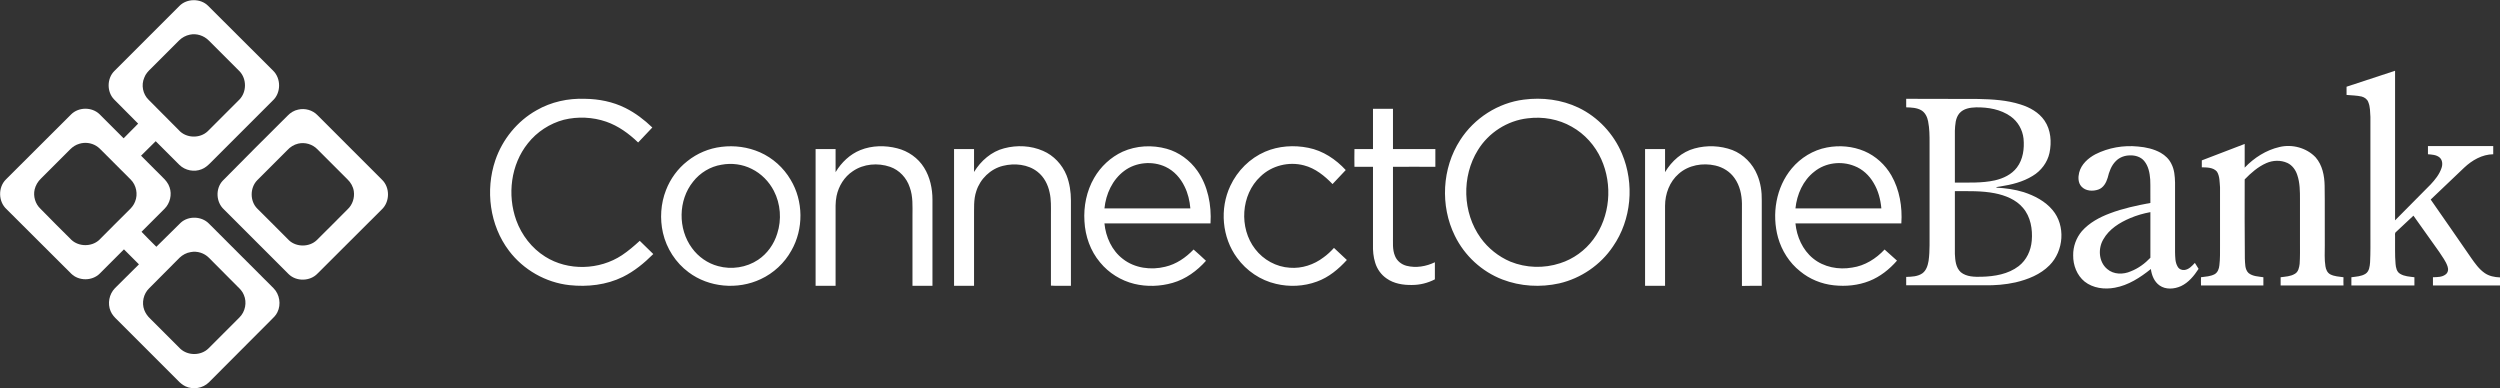
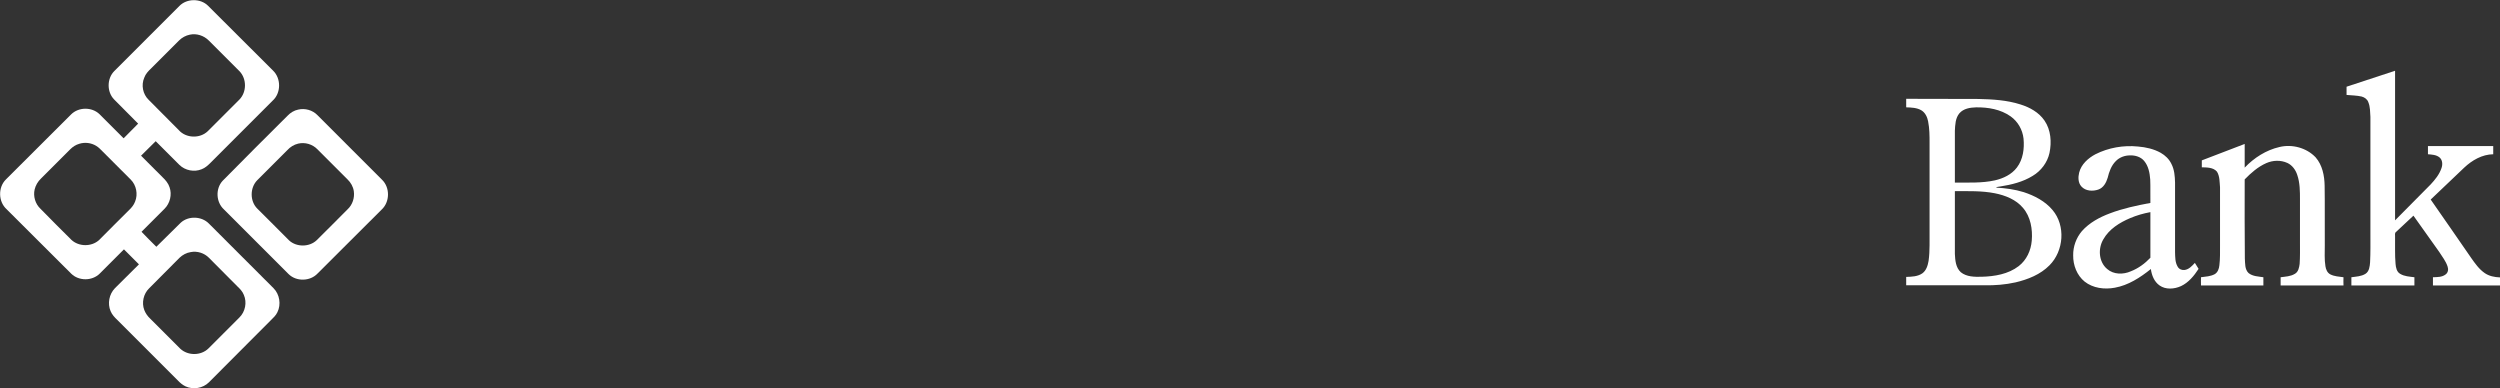
<svg xmlns="http://www.w3.org/2000/svg" version="1.2" viewBox="0 0 1551 241" width="1551" height="241">
  <rect x="0" y="0" width="1551" height="241" fill="#333333" stroke="none" />
  <title>GetLogoFileById-svg</title>
  <style>
		.s0 { fill: #ffffff } 
	</style>
  <g id="#143964ff">
    <path id="Layer" fill-rule="evenodd" class="s0" d="m111.3 3.7c4.6-4.7 13-4.8 17.7-0.2 13.5 13.4 26.9 26.9 40.4 40.3 5.1 4.9 5 14-0.3 18.7q-19.3 19.3-38.6 38.6c-1.6 1.6-3.3 3.1-5.4 3.9-4.6 1.9-10.2 0.8-13.8-2.7q-7.4-7.4-14.7-14.7-4.6 4.5-9.1 9 6.7 6.7 13.3 13.3c1.9 1.8 3.6 3.8 4.4 6.3 1.6 4.5 0.3 9.9-3.1 13.3q-7.1 7.2-14.3 14.3c3 3.2 6.1 6.2 9.2 9.3 5.1-4.9 10.1-10.1 15.2-15 4.8-4.3 12.9-4 17.4 0.6q20.1 20.1 40.1 40.1c3.8 3.8 4.8 10.1 2.4 14.9-0.9 2-2.6 3.5-4.1 5q-19.2 19.2-38.4 38.5c-3.7 3.7-9.8 4.7-14.5 2.5-1.9-0.9-3.5-2.3-4.9-3.8q-18.7-18.7-37.4-37.4c-1.7-1.6-3.3-3.3-4.2-5.5-2-4.7-0.9-10.5 2.7-14.2 4.9-4.9 9.9-9.9 14.9-14.8q-4.7-4.7-9.3-9.3c-5.1 5-10 10.1-15.1 15.1-4.7 4.6-12.9 4.6-17.6 0-13.4-13.3-26.7-26.6-40.1-40-5.2-4.7-5.4-13.6-0.4-18.5q20.2-20.2 40.4-40.3c4.7-4.7 12.9-4.7 17.6-0.2 5 5 10 10 15 15q4.5-4.6 9-9.1c-5-5-10-10-14.9-15-4.6-4.7-4.5-13 0.1-17.6q20.2-20.2 40.4-40.4zm6.5 17.8c-2.5 0.5-4.9 1.8-6.7 3.6q-8.7 8.7-17.3 17.3c-1.8 1.7-3.5 3.5-4.3 5.8-2 4.6-0.9 10.2 2.7 13.7q9.3 9.4 18.7 18.8c4.5 5.1 13.1 5.4 18 0.7q9.9-9.8 19.7-19.7c4.5-4.7 4.5-12.7 0.1-17.4-6.4-6.4-12.8-12.8-19.2-19.2-3-3-7.5-4.5-11.7-3.6zm-68.6 67.7c-2.1 0.6-4 1.8-5.6 3.4q-9.1 9.1-18.2 18.2c-1.9 1.8-3.3 4.2-3.9 6.7-1 4.3 0.4 9 3.6 12 6.4 6.5 12.7 12.9 19.2 19.3 4.6 4.3 12.5 4.4 17.2 0.1 6.2-6.2 12.3-12.4 18.5-18.5 1.6-1.5 3-3.2 3.8-5.3 1.9-4.6 0.8-10.2-2.7-13.7q-8.8-8.7-17.5-17.5c-1.2-1.2-2.4-2.5-3.9-3.4-3.1-1.9-7-2.4-10.5-1.3zm69.1 67.2c-2.6 0.4-5 1.7-6.9 3.5q-9.4 9.5-18.9 19c-3.5 3.4-4.7 8.9-3 13.4 0.8 2.1 2.1 3.9 3.7 5.4 6.3 6.2 12.4 12.5 18.7 18.7 4.8 4.4 12.8 4.3 17.4-0.2 6.4-6.4 12.8-12.8 19.2-19.2 3.7-3.6 4.8-9.4 2.8-14-0.8-2.1-2.4-3.8-4-5.3q-8.9-8.9-17.7-17.8c-2.9-2.9-7.2-4.3-11.3-3.5z" />
-     <path id="Layer" fill-rule="evenodd" class="s0" d="m332.9 68.4c9-5.2 19.6-7.5 30-7.1 8.6 0.1 17.3 1.8 25.1 5.7 6.2 3.1 11.7 7.3 16.7 12.1q-4.4 4.6-8.8 9.3c-5.7-5.5-12.3-10.3-19.8-12.9-8.4-2.9-17.7-3.3-26.3-1.2-8.7 2.3-16.7 7.5-22.3 14.6-10.6 13.2-12.9 32-7.2 47.8 3.3 9.1 9.6 17.3 17.9 22.5 14.2 9 33.7 8.4 47.7-0.9 3.9-2.6 7.5-5.7 11-8.9 2.8 2.7 5.6 5.5 8.4 8.2-5.6 5.6-11.8 10.7-18.9 14.2-10.2 5-21.9 6.3-33.1 5.1-14.7-1.6-28.6-9.5-37.5-21.3-12-15.8-14.8-37.6-8.5-56.2 4.4-12.9 13.6-24.3 25.6-31zm612.5-6.6c11.5-1.5 23.4 0 33.9 5 12.1 5.8 21.8 16.2 27 28.6 7.8 18.5 5.9 40.9-5.6 57.5-7.7 11.5-19.9 19.8-33.3 22.9-11.7 2.6-24.1 1.9-35.3-2.4-12.8-4.9-23.5-14.8-29.5-27.1-9.2-18.6-8-42 3.3-59.4 8.7-13.6 23.5-23.1 39.5-25.1zm2.4 11.6c-12.6 1.4-24.3 8.9-30.9 19.7-10.2 16.4-9.6 38.8 1.7 54.5 4.6 6.4 11.1 11.6 18.4 14.7 9.8 4 20.9 4.3 30.9 1 8.2-2.6 15.5-7.9 20.6-14.8 10.5-14.1 12.1-33.9 4.9-49.8-3.8-8.4-10.2-15.6-18.3-20.1-8.2-4.7-17.9-6.4-27.3-5.2zm-96 19.1q0-12.5 0-25 6.2 0 12.4 0 0 12.5 0 25 13.1 0 26.3 0 0 5.5 0 11-13.2-0.1-26.3 0 0 21.2 0 42.4c0.1 4.3-0.5 8.9 1.3 13 1.2 3 4 5.2 7.1 6 5.9 1.5 12.2 0.4 17.6-2.2q0 5.3 0 10.6c-4.4 2.3-9.3 3.5-14.2 3.5-5.4 0.1-11.2-0.8-15.7-4-3.4-2.3-5.9-5.8-7.1-9.7-1.2-3.7-1.5-7.6-1.4-11.4q0-24.1 0-48.2-5.8 0-11.5 0-0.1-5.5 0-11 5.7 0 11.5 0zm-404.2-1.4c8.1-1 16.4 0.1 23.9 3.4 7.9 3.5 14.6 9.5 19 17 8 13.2 8.1 30.6 0.5 43.9-4.3 7.8-11.1 14.1-19.1 17.8-14.2 6.7-32.1 5.2-44.7-4.3-8-5.9-13.7-14.8-15.9-24.4-2-8.8-1.4-18.2 1.9-26.6 2.7-7 7.3-13.3 13.2-17.9 6.1-4.9 13.5-8 21.2-8.9zm0 11.1c-6.9 1.1-13.3 5-17.6 10.5-9.3 11.5-9.5 29.3-0.7 41.2 3.9 5.4 9.7 9.5 16.2 11.2 8.3 2.3 17.6 0.9 24.8-3.9 5.7-3.8 9.9-9.7 11.9-16.3 2.8-8.6 2.1-18.4-2.1-26.5-3-5.8-7.8-10.7-13.7-13.6-5.7-2.9-12.4-3.8-18.8-2.6zm86.2-9.1c7.2-2.9 15.4-3 22.8-1.1 6.8 1.7 13 6 16.7 12 3.7 5.9 5.2 13 5.2 19.9q0 26.7 0 53.4-6.2 0-12.4 0 0-21.7 0-43.4c0-5.9 0.4-12-1.7-17.7-1.9-5.8-6.4-10.7-12.2-12.7-7.6-2.6-16.4-1.9-23.1 2.7-5.3 3.5-8.8 9.2-10.1 15.4-0.8 3.9-0.6 7.9-0.6 11.9q0 21.9 0 43.8-6.2 0-12.4 0 0-42.4 0-84.8 6.2 0 12.4 0c0 4.7 0 9.5 0 14.3 3.6-6 8.9-11.1 15.4-13.7zm89.2-1.1c7.9-2.1 16.6-1.7 24.1 1.6 6.6 2.8 11.9 8.5 14.6 15.2 1.9 4.9 2.7 10.3 2.7 15.5q0 26.5 0 53c-4.1-0.1-8.4 0.2-12.4-0.1 0-14.8 0-29.5 0-44.2 0-4.5 0.2-9.1-0.8-13.5-1-4.9-3.4-9.7-7.5-12.9-5.9-4.7-14.3-5.5-21.5-3.7-7.7 1.9-14.1 8.1-16.5 15.7-1.8 5.3-1.3 10.9-1.4 16.3q0 21.2 0 42.4-6.2 0-12.4 0 0-42.4 0-84.8 6.2 0 12.4 0c0 4.7 0 9.5 0 14.2 4.2-6.9 10.8-12.7 18.7-14.7zm73.5 2.1c8.5-3.8 18.3-4.3 27.3-1.8 7.6 2.1 14.4 7.1 19 13.6 6.6 9.4 8.9 21.3 8.2 32.7-21.9 0-43.9 0-65.8 0 0.8 8.4 4.6 16.9 11.5 22.1 7.3 5.7 17.4 7 26.2 4.8 6.9-1.6 12.8-5.7 17.6-10.7 2.6 2.3 5.2 4.6 7.7 7-5.5 6.2-12.6 11.4-20.7 13.7-7.7 2.2-16 2.5-23.8 0.6-8.2-2-15.8-6.7-21.2-13.3-6-7.1-9.2-16.2-9.7-25.5-0.6-9.2 1.3-18.8 6-26.9 4-7 10.3-12.9 17.7-16.3zm1 11.9c-7.4 5.5-11.4 14.4-12.3 23.3q26.7 0 53.3 0c-0.4-4.7-1.5-9.4-3.6-13.6-2.5-5.2-6.5-9.7-11.8-12.2-8.1-3.8-18.4-2.9-25.6 2.5zm87.4-11.9c8.4-3.6 17.9-4.2 26.8-2.4 9.1 1.8 17 7.1 23.2 13.8q-4.1 4.3-8.2 8.7c-4.9-5.1-10.7-9.8-17.7-11.6-9.4-2.5-20 0.1-27 6.9-12.2 11.3-13.4 32-3.3 45 5.1 6.7 13.1 11.1 21.5 11.6 7.5 0.6 15-1.9 20.9-6.4 2.4-1.7 4.5-3.7 6.5-5.9q4 3.7 8 7.5c-5.2 5.7-11.3 10.8-18.6 13.4-8.1 3-17.1 3.4-25.4 1.4-9.6-2.2-18.3-8.1-24.1-16.1-9.4-12.7-10.9-30.5-4.2-44.7 4.4-9.4 12.1-17.1 21.6-21.2zm266.4-2c7.6-2.1 16-1.8 23.5 1 6.9 2.7 12.6 8.5 15.4 15.4 2.1 5 2.9 10.4 2.8 15.9q0 26.4 0 52.9c-4.1 0-8.2 0-12.3 0.1-0.1-17.1 0-34.1 0-51.1-0.1-5.5-1.3-11.2-4.6-15.8-2.8-4-7.1-6.7-11.9-7.8-7.8-1.8-16.6-0.3-22.7 5.1-5.7 4.9-8.5 12.5-8.5 19.9q0 24.8 0 49.6-6.2 0-12.4 0 0-42.4 0-84.8 6.2 0 12.4 0 0 7.1 0 14.3c4.1-6.9 10.5-12.6 18.3-14.7zm82.1-0.6c7.8-1.5 16-0.8 23.3 2.3 7 3 12.9 8.4 16.7 15 5.1 8.9 6.9 19.5 6.2 29.8-21.9 0-43.8 0-65.7 0 0.8 8.2 4.4 16.4 10.9 21.7 6.7 5.5 15.9 7.2 24.3 5.7 7.8-1.1 14.8-5.5 20.1-11.2q3.8 3.5 7.7 6.9c-4.7 5.4-10.5 10-17.1 12.6-7 2.8-14.7 3.5-22.1 2.7-7.6-0.8-15-3.8-20.9-8.7-6.7-5.3-11.4-12.8-13.7-20.9-4-14.5-1.3-31.2 8.5-42.9 5.5-6.6 13.3-11.4 21.8-13zm-7.8 15c-7 5.4-10.8 14.1-11.7 22.8q26.7 0 53.3 0c-0.5-5.5-1.9-11-4.8-15.8-2.7-4.7-6.9-8.6-11.9-10.5-8.2-3.3-18-2.1-24.9 3.5z" />
  </g>
  <g id="#14a8dfff">
    <path id="Layer" fill-rule="evenodd" class="s0" d="m185 68c4.2-1 8.9 0.3 11.9 3.4q20.1 20 40.1 40.1c5.1 4.9 4.9 13.9-0.3 18.6q-19.9 19.8-39.7 39.6c-4.6 4.9-13.2 5.1-18 0.3-13.4-13.4-26.7-26.7-40.1-40.1-4.9-4.5-5.3-12.8-0.8-17.7 13.3-13.5 26.8-27 40.3-40.4 1.8-1.9 4.1-3.3 6.6-3.8zm0 21.1c-2.6 0.6-5 2.1-6.8 4.1-6.3 6.3-12.5 12.5-18.7 18.7-4.5 4.7-4.5 12.9 0.1 17.5 6.6 6.5 13.1 13.1 19.7 19.7 4.6 4.3 12.6 4.3 17.2-0.1 6.4-6.3 12.8-12.8 19.2-19.2 3-2.8 4.4-7.1 3.8-11.2-0.4-2.8-1.9-5.4-3.9-7.3q-9.3-9.4-18.7-18.7c-3-3.1-7.6-4.5-11.9-3.5z" />
    <path id="Layer" fill-rule="evenodd" class="s0" d="m1455.8 53.8q15.1-4.9 30.1-9.9 0 46.4 0 92.8 11.1-11.1 22.1-22.3c2.7-2.9 5.4-6.2 6.7-10.1 0.8-2.2 0.7-5.1-1.3-6.7-2-1.6-4.7-1.7-7.1-1.9q0-2.6 0-5.1 20.2 0 40.5 0 0 2.5 0 5.1c-6.9 0.1-13.1 3.7-18 8.3q-10.4 9.9-20.8 19.8c8.4 12.1 16.8 24.1 25.1 36.2 2.4 3.4 4.9 7 8.4 9.4 2.7 1.9 6.2 2.6 9.5 2.7v5q-20.8 0-41.6 0 0-2.5 0-5.1c2.7-0.1 5.6 0 7.8-1.7 1.6-1.1 1.9-3.2 1.3-4.9-1.1-3.4-3.3-6.1-5.2-9.1-5.3-7.5-10.6-15-16-22.5q-5.4 5-10.8 10.1c-1 0.7-0.5 2-0.6 3 0.1 5.6-0.2 11.2 0.3 16.8 0.2 2.3 0.7 5 2.9 6.2 2.6 1.6 5.8 1.7 8.8 2.1q0 2.6 0 5.1-19.6 0-39.1 0 0-2.5 0-5.1c2.9-0.4 6.1-0.5 8.7-2.1 2.4-1.5 2.7-4.6 2.9-7.2 0.3-6 0.2-12.1 0.2-18.2 0-24 0-48 0-72-0.2-3-0.1-6.2-1.3-9.1-0.6-1.8-2.3-3-4.1-3.5-3-0.7-6.2-0.7-9.4-1q0-2.5 0-5.1zm-273.2 12.8q0-2.6 0-5.3c14.9 0.1 29.9 0 44.8 0.1 8.8 0.2 17.7 0.7 26.1 3.4 5.8 1.8 11.4 4.9 14.9 10 4 5.8 4.5 13.4 3.1 20.1-1.3 5.9-5.2 11.1-10.4 14.2-6.1 3.8-13.2 5.5-20.2 6.6-0.9 0.2-1.9 0.1-2.6 0.7 5.8 0.3 11.7 1.1 17.2 2.8 6.7 2.2 13.3 5.6 17.9 11.1 8.2 9.7 7 25.4-1.9 34.3-5.6 5.7-13.4 8.8-21.1 10.6-6.3 1.4-12.7 1.9-19.1 1.8q-24.4 0-48.7 0 0-2.6 0-5.2c3.4-0.1 7.1-0.2 10-2.2 2.5-1.8 3.4-4.9 3.9-7.8 0.9-6.4 0.5-12.8 0.6-19.2q0-26.9 0-53.8c0-4.5 0-9-0.9-13.5-0.5-2.6-1.7-5.3-4.1-6.8-2.8-1.7-6.3-1.8-9.5-1.9zm33 3.7c-2.5 3-2.6 7.1-2.8 10.8 0 10.8 0 21.5 0 32.2 8.3-0.1 16.7 0.4 24.8-1.4 5.2-1.2 10.4-3.6 13.7-8 3.8-5 4.7-11.7 4.1-17.9-0.6-5.5-3.5-10.6-8-13.8-6.2-4.4-14-5.7-21.4-5.6-3.7 0.1-7.8 0.7-10.4 3.7zm-2.8 48.3c0 12.9 0 25.9 0 38.9 0.2 3.9 0.5 8.5 3.7 11.4 3.6 2.9 8.5 2.9 12.9 2.8 8-0.2 16.5-1.6 23-6.6 4.9-3.8 7.6-9.7 8.1-15.8 0.6-7.1-0.7-14.9-5.5-20.4-4.3-5.1-10.9-7.7-17.4-9-8.1-1.6-16.5-1.3-24.8-1.3zm153.2-19.1q13.3-5.1 26.6-10.2 0 7.4 0 14.7c5.8-6.1 13.3-10.9 21.6-12.8 7.9-1.9 16.8 0.5 22.4 6.4 4.2 4.8 5.5 11.4 5.6 17.6 0.2 12.3 0 24.6 0.1 37 0 4.3-0.3 8.7 0.4 13 0.3 1.9 1.1 4 3 5 2.5 1.3 5.4 1.4 8.2 1.8q-0.1 2.6 0 5.1-19.5 0-39 0 0-2.5 0-5.1c3-0.4 6.2-0.5 8.8-2.1 2.2-1.2 2.7-3.9 3-6.2 0.3-4.5 0.2-8.9 0.2-13.4q0-13.2 0-26.4c0-5.2 0-10.5-1.7-15.4-1-3.1-3.1-6-6.1-7.4-4.2-1.9-9-1.7-13.1 0.1-5.2 2.3-9.5 6.1-13.4 10.1 0 16.3-0.1 32.7 0.1 49 0.2 3.1-0.1 6.8 2.3 9.1 2.6 2.1 6.1 2.1 9.2 2.6q0 2.6 0 5.1-19.4 0-38.7 0c0-1.7-0.1-3.4 0-5.1 2.9-0.4 5.9-0.5 8.5-1.9 1.9-1.1 2.7-3.4 2.9-5.5 0.5-4.1 0.4-8.3 0.4-12.4 0-12 0-24 0-36-0.3-3.2-0.1-6.8-1.9-9.7-2.3-2.7-6.2-2.6-9.4-2.7q0-2.1 0-4.3zm-66-3.8c8.1-4.1 17.4-5.7 26.4-4.8 4.9 0.4 9.8 1.5 14.1 3.9 2.8 1.6 5.2 3.9 6.6 6.8 1.9 3.6 2.2 7.7 2.3 11.7 0 14.4 0 28.8 0 43.2 0.1 3 0 6.2 1.6 8.9 0.8 1.5 2.5 2.3 4.2 2.1 2.8-0.3 4.7-2.5 6.5-4.4q1.1 1.9 2.3 3.7c-2.8 4.3-6.2 8.5-10.9 10.7-4.2 1.9-9.5 2.3-13.3-0.4-3.3-2.3-4.9-6.3-5.4-10.2-6.6 5.3-14 10.1-22.4 11.6-6.4 1.2-13.5 0.3-18.7-3.8-4.8-3.9-7.2-10.2-7.1-16.3-0.1-5.4 1.9-10.9 5.4-15 4.6-5.2 10.9-8.6 17.3-11 8.1-3.1 16.7-4.9 25.2-6.5-0.1-4.9 0.1-9.7-0.1-14.5-0.3-4.1-1.1-8.4-3.8-11.6-2.1-2.5-5.5-3.5-8.7-3.4-3.3 0-6.6 1.2-8.9 3.6-2.8 2.8-4.1 6.6-5 10.3-0.9 3-2.6 6.2-5.8 7.3-3.4 1.2-7.9 1-10.5-1.9-2.1-2.3-2.1-5.8-1.4-8.6 1.3-5.2 5.6-9 10.1-11.4zm21.6 39.6c-6.6 2.8-13.1 6.8-16.7 13.2-3.4 5.7-2.9 14 2.4 18.4 4 3.5 10 3.5 14.7 1.4 4.6-1.8 8.7-4.8 12.1-8.4q0-14.1 0-28.3c-4.3 0.8-8.5 2-12.5 3.7z" />
  </g>
</svg>